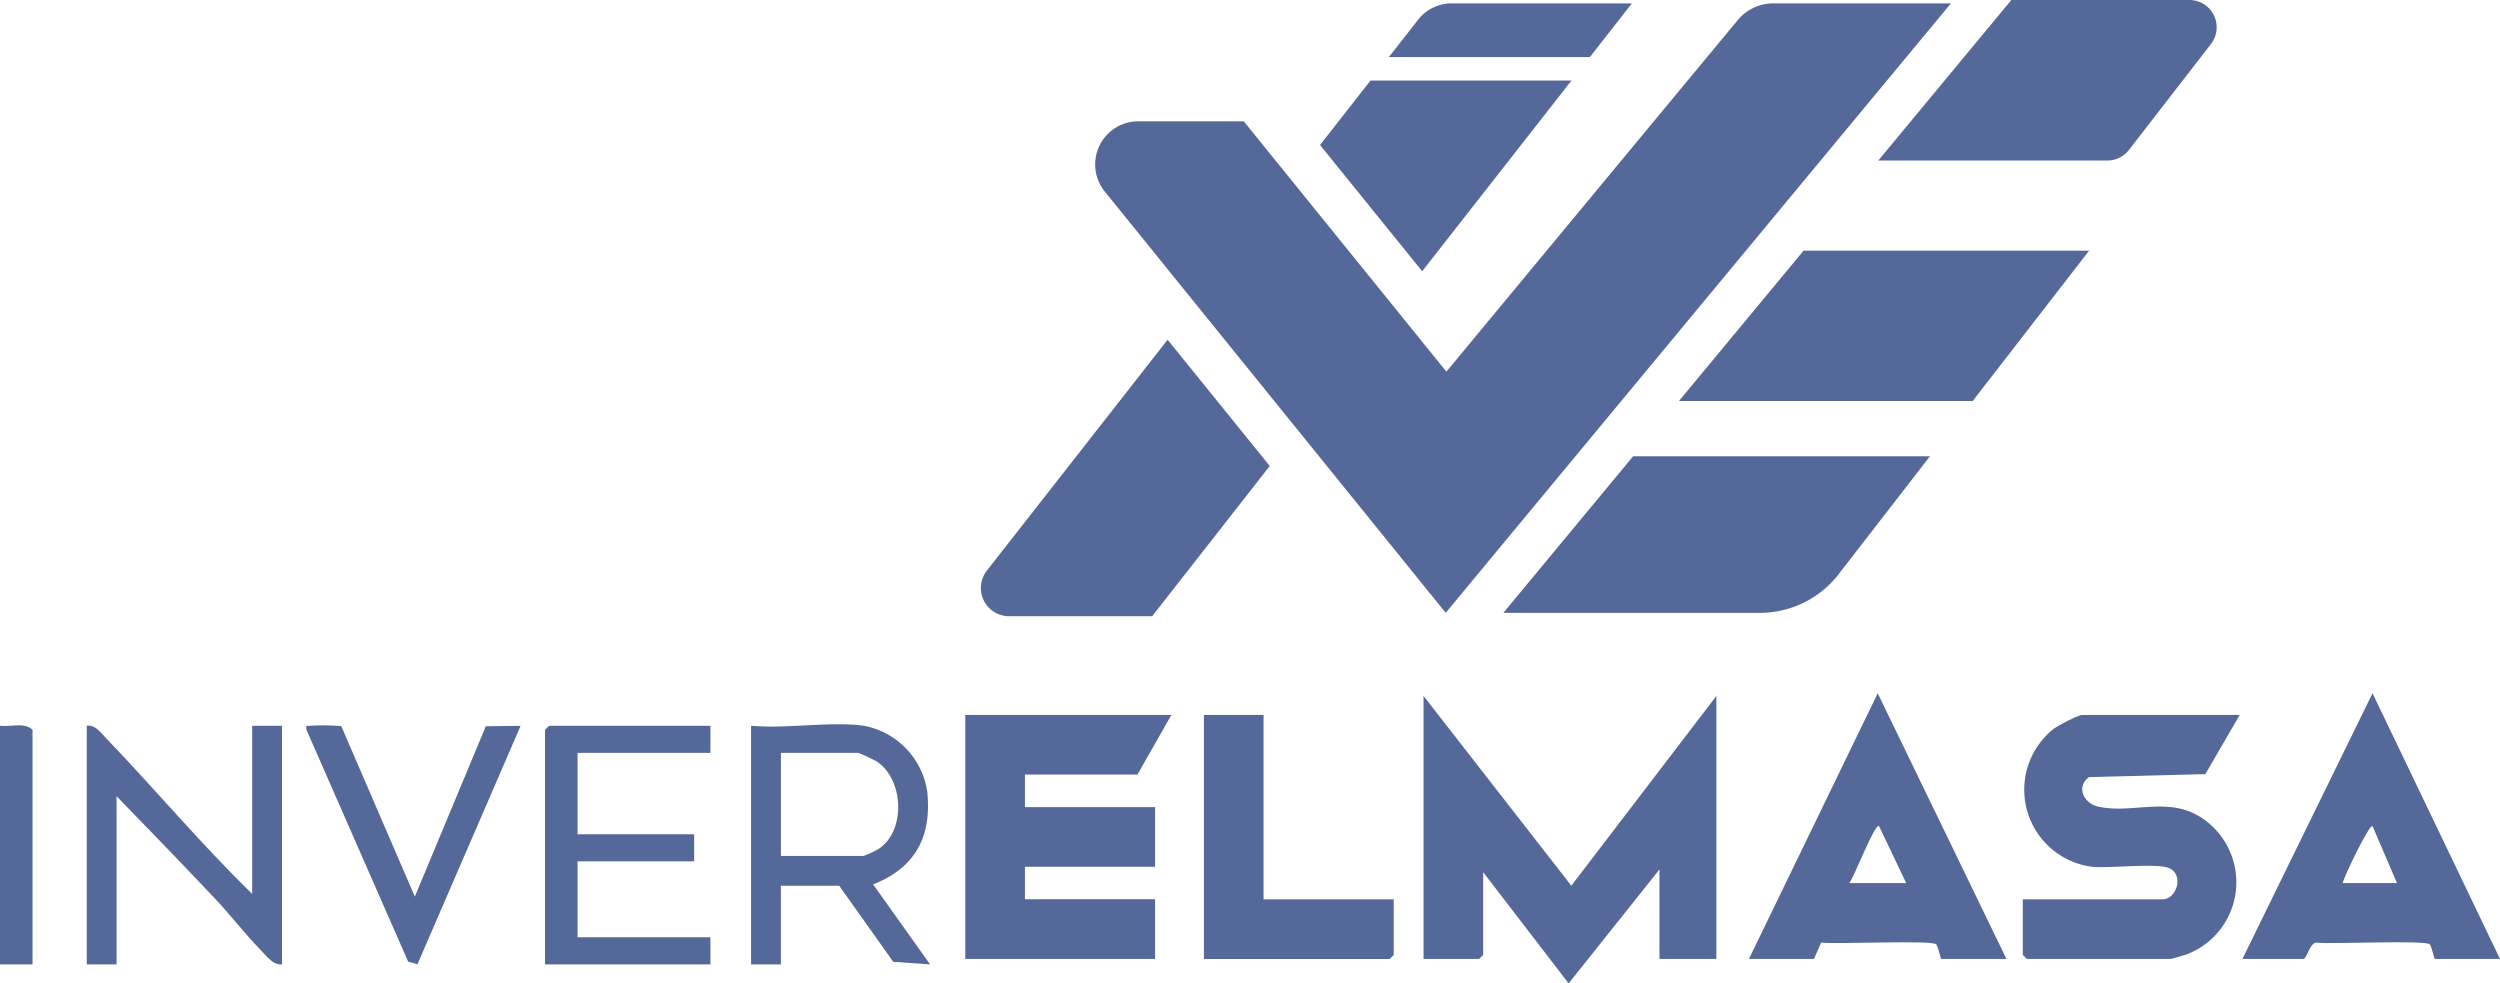
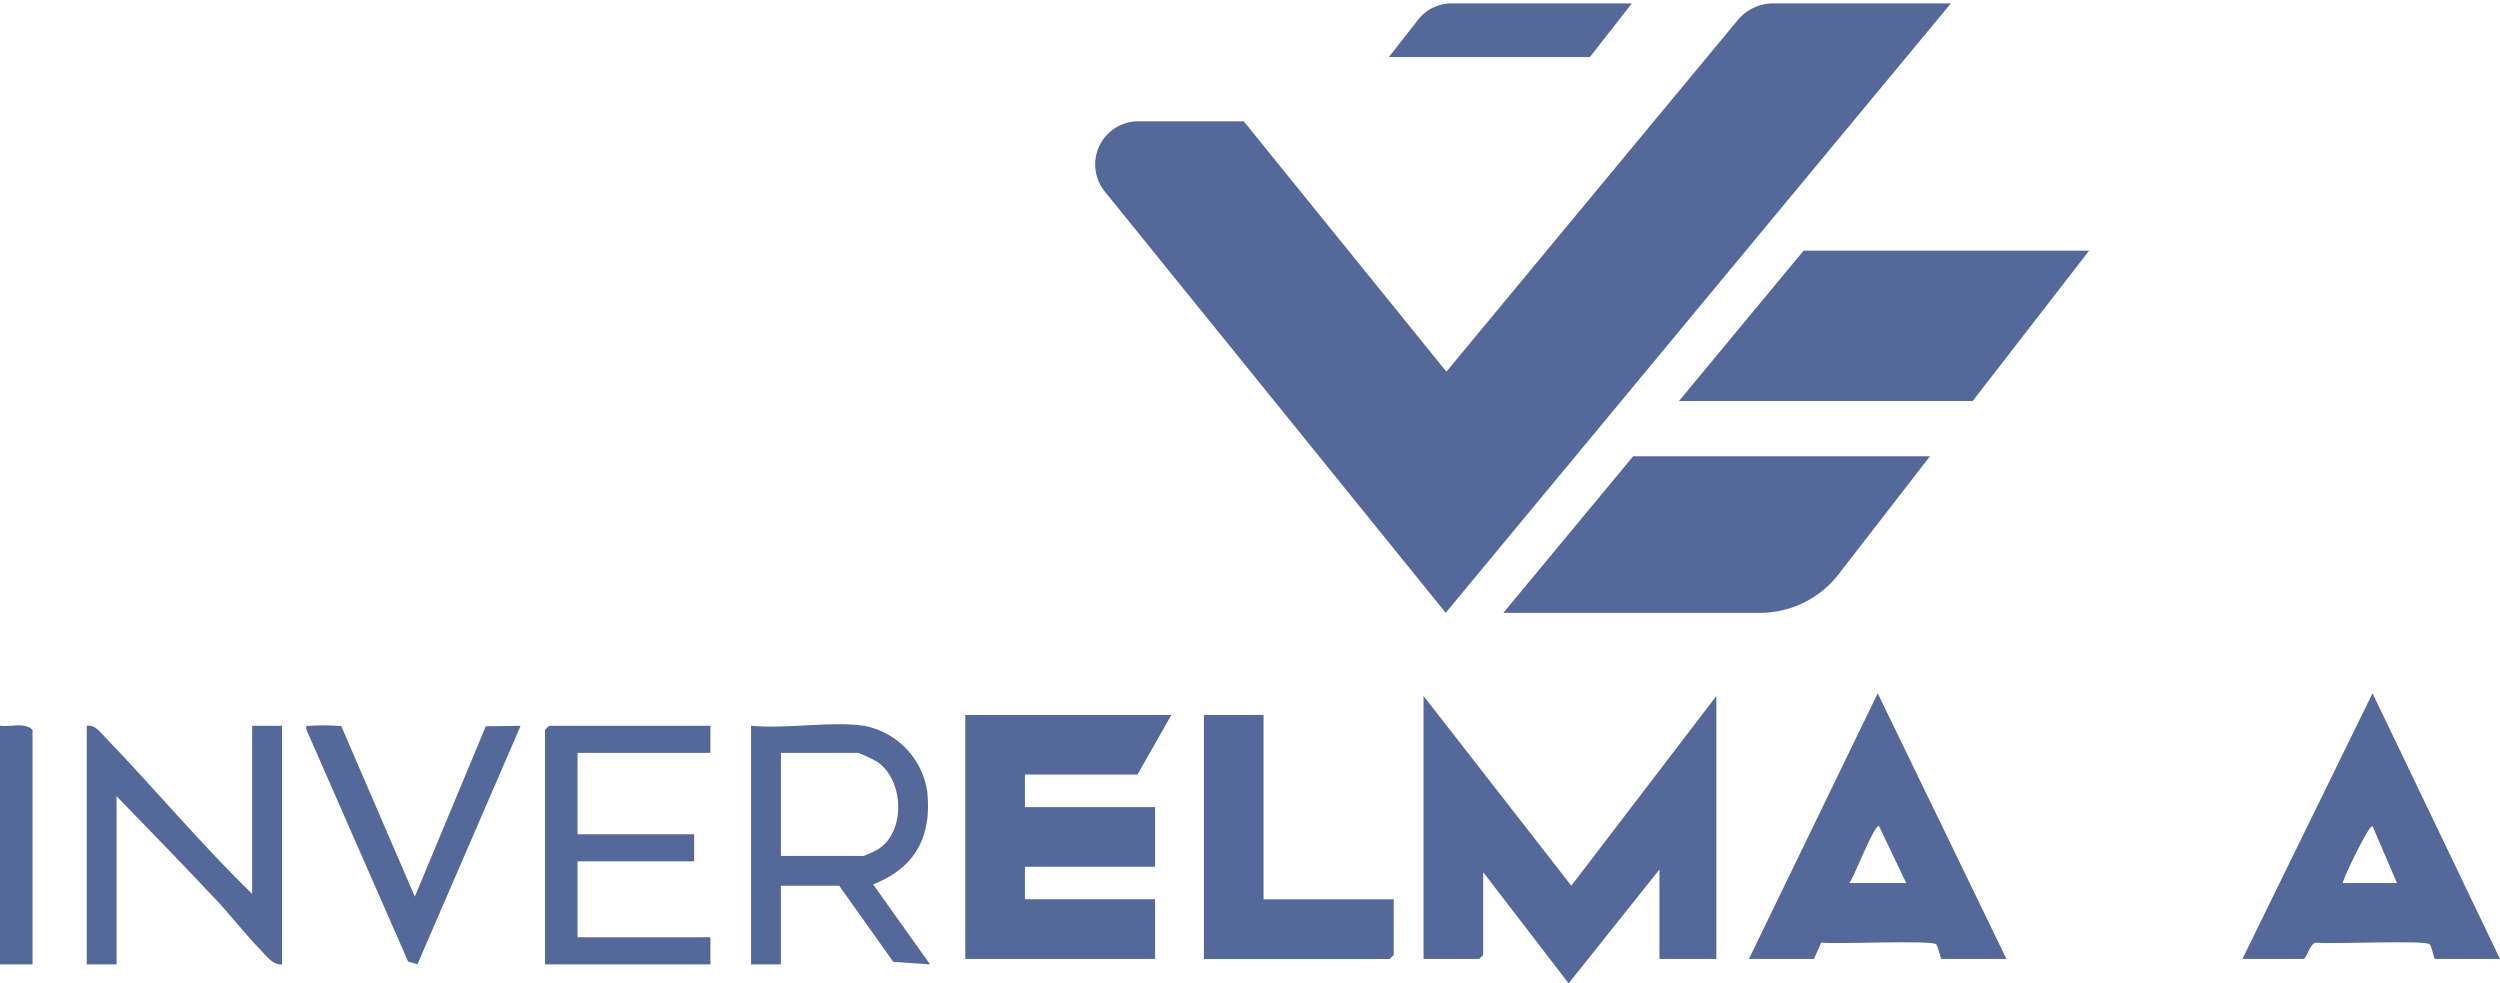
<svg xmlns="http://www.w3.org/2000/svg" id="Group_65" data-name="Group 65" width="178.927" height="70.382" viewBox="0 0 178.927 70.382">
  <defs>
    <clipPath id="clip-path">
      <rect id="Rectangle_3" data-name="Rectangle 3" width="178.927" height="70.382" fill="#55689a" />
    </clipPath>
  </defs>
  <path id="Path_18" data-name="Path 18" d="M170.963,91.99,160.386,78.409V97.234h3.978l.291-.291V91.024l6.115,7.959,6.5-8.153v6.4h4.075V78.409Z" transform="translate(-58.502 -28.6)" fill="#55689a" />
  <path id="Path_19" data-name="Path 19" d="M123.506,80.548l-2.426,4.269h-8.054v2.329h9.315v4.269h-9.315v2.329h9.315v4.269H108.757V80.548Z" transform="translate(-39.67 -29.381)" fill="#55689a" />
  <g id="Group_5" data-name="Group 5" transform="translate(0 0)">
    <g id="Group_4" data-name="Group 4" clip-path="url(#clip-path)">
-       <path id="Path_20" data-name="Path 20" d="M243.426,80.548l-2.457,4.238L232.644,85c-.954.686-.373,1.879.635,2.106,2.592.582,5.224-.885,7.717,1.016a5.524,5.524,0,0,1-1.313,9.545c-.188.068-1.117.347-1.205.347H228.192l-.291-.292V93.745H237.9c1.019,0,1.556-1.752.481-2.227-.877-.388-4.252.024-5.524-.1a5.562,5.562,0,0,1-2.719-9.895,10.544,10.544,0,0,1,1.94-.971Z" transform="translate(-83.129 -29.381)" fill="#55689a" />
      <path id="Path_21" data-name="Path 21" d="M139.91,80.548v13.2h9.315v3.978l-.291.292H135.641V80.548Z" transform="translate(-49.476 -29.381)" fill="#55689a" />
      <path id="Path_22" data-name="Path 22" d="M9.776,81.765c.6-.088.984.474,1.363.868,3.534,3.673,6.821,7.613,10.475,11.164V81.765h2.135V98.843c-.652.071-1.131-.624-1.558-1.062-1.075-1.1-2.133-2.473-3.195-3.6-2.336-2.477-4.711-4.935-7.086-7.372V98.843H9.776Z" transform="translate(-3.566 -29.821)" fill="#55689a" />
      <path id="Path_23" data-name="Path 23" d="M73.243,81.77v1.941H63.734v5.822h8.345v1.941H63.734v5.434h9.509v1.941H61.405V82.061l.291-.291Z" transform="translate(-22.398 -29.826)" fill="#55689a" />
      <path id="Path_24" data-name="Path 24" d="M37.01,81.781l5.264,12.2,5.08-12.193,2.491-.03L42.46,98.826l-.664-.192L34.517,82.041c-.053-.394.015-.252.284-.287a14.633,14.633,0,0,1,2.209.027" transform="translate(-12.584 -29.81)" fill="#55689a" />
      <path id="Path_25" data-name="Path 25" d="M2.329,98.83H0V81.752c.749.1,1.765-.278,2.329.291Z" transform="translate(0 -29.808)" fill="#55689a" />
      <path id="Path_26" data-name="Path 26" d="M206.264,78.11l-9.218,19.015H201.7l.518-1.172c1.041.134,7.981-.2,8.234.128.148.194.313,1.044.368,1.044h4.658Zm-2.038,13.581c.3-.3,1.827-4.305,2.132-4.075l1.943,4.075Z" transform="translate(-71.874 -28.491)" fill="#55689a" />
      <path id="Path_27" data-name="Path 27" d="M261.959,78.105l-9.313,19.018h4.367c.251,0,.466-1.238.969-1.165,1.025.118,7.824-.205,8.075.121.148.194.313,1.044.368,1.044h4.658Zm-2.133,13.584c.063-.417,1.913-4.241,2.133-4.075l1.749,4.075Z" transform="translate(-92.155 -28.489)" fill="#55689a" />
      <path id="Path_28" data-name="Path 28" d="M93.359,93.063c3-1.182,4.2-3.391,3.875-6.6a5.626,5.626,0,0,0-4.558-4.757c-2.435-.327-5.544.243-8.054,0V98.788h2.134V93.16H90.93L94.8,98.608l2.633.179Zm-6.6-2.037V83.651h5.531a10.866,10.866,0,0,1,1.327.614c1.936,1.269,2.113,4.972.12,6.267a7.657,7.657,0,0,1-1.059.494Z" transform="translate(-30.867 -29.766)" fill="#55689a" />
      <path id="Path_29" data-name="Path 29" d="M184.633.381l-3.185,3.842L180.056,5.9l-24.49,29.543L148.474,44l-4.052-5.007L124.073,13.847a3.085,3.085,0,0,1,2.4-5.025h7.55l14.5,17.916L165.792,5.9l1.392-1.679L169.4,1.549A3.3,3.3,0,0,1,171.939.381Z" transform="translate(-45.004 -0.139)" fill="#55689a" />
-       <path id="Path_30" data-name="Path 30" d="M173.872.381h-12.9a3.048,3.048,0,0,0-2.4,1.168l-2.092,2.674h14.386Z" transform="translate(-57.077 -0.139)" fill="#55689a" />
-       <path id="Path_31" data-name="Path 31" d="M156.035,22.723,166.721,9.072H152.336l-3.613,4.615Z" transform="translate(-54.248 -3.309)" fill="#55689a" />
-       <path id="Path_32" data-name="Path 32" d="M123.874,38.275,110.939,54.8a2.019,2.019,0,0,0,1.59,3.264H122.77l8.416-10.752Z" transform="translate(-40.308 -13.961)" fill="#55689a" />
+       <path id="Path_30" data-name="Path 30" d="M173.872.381h-12.9a3.048,3.048,0,0,0-2.4,1.168l-2.092,2.674h14.386" transform="translate(-57.077 -0.139)" fill="#55689a" />
      <path id="Path_33" data-name="Path 33" d="M174.789,56.084l-5.411,6.528h18.36a7.126,7.126,0,0,0,5.595-2.712l6.577-8.494H178.667Z" transform="translate(-61.782 -18.75)" fill="#55689a" />
-       <path id="Path_34" data-name="Path 34" d="M233.884,0H221.146l-1.881,2.269L216.08,6.111,214.688,7.79l-3.064,3.7h16.392a1.954,1.954,0,0,0,1.546-.758l5.867-7.578A1.954,1.954,0,0,0,233.884,0" transform="translate(-77.192 0)" fill="#55689a" />
      <path id="Path_35" data-name="Path 35" d="M189.166,39h21.025l8.327-10.756H198.082Z" transform="translate(-69 -10.302)" fill="#55689a" />
    </g>
  </g>
</svg>